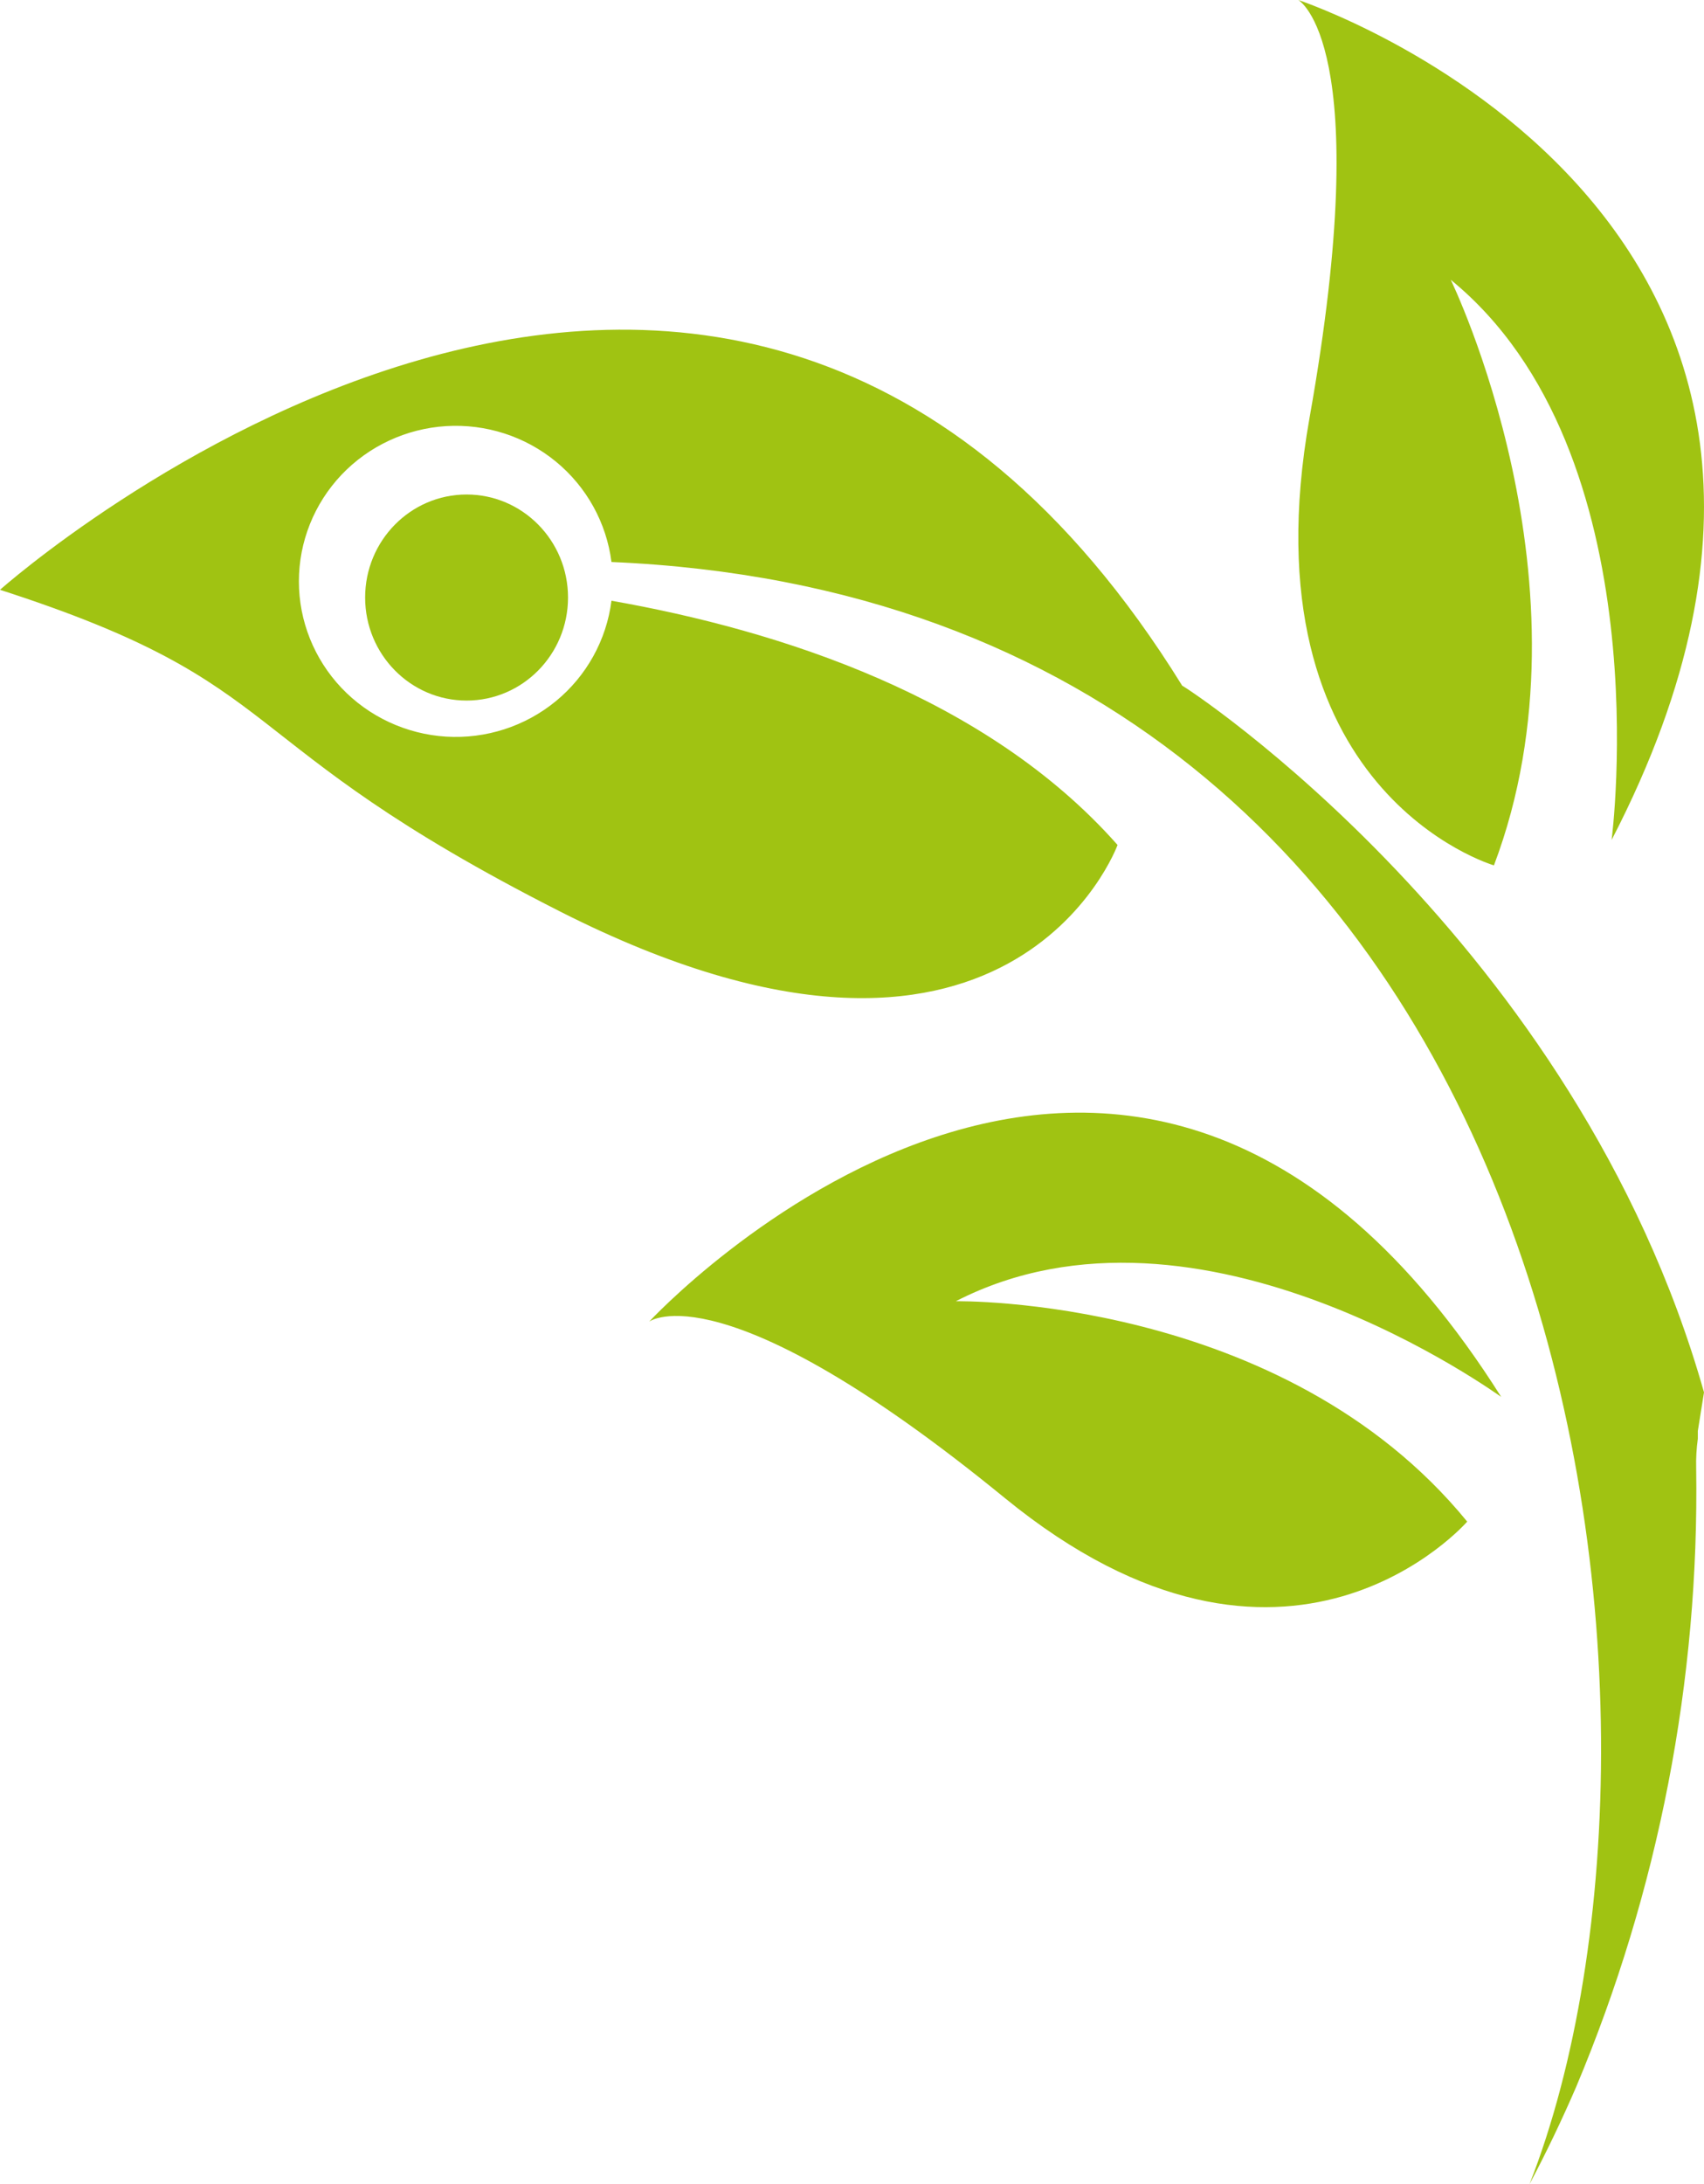
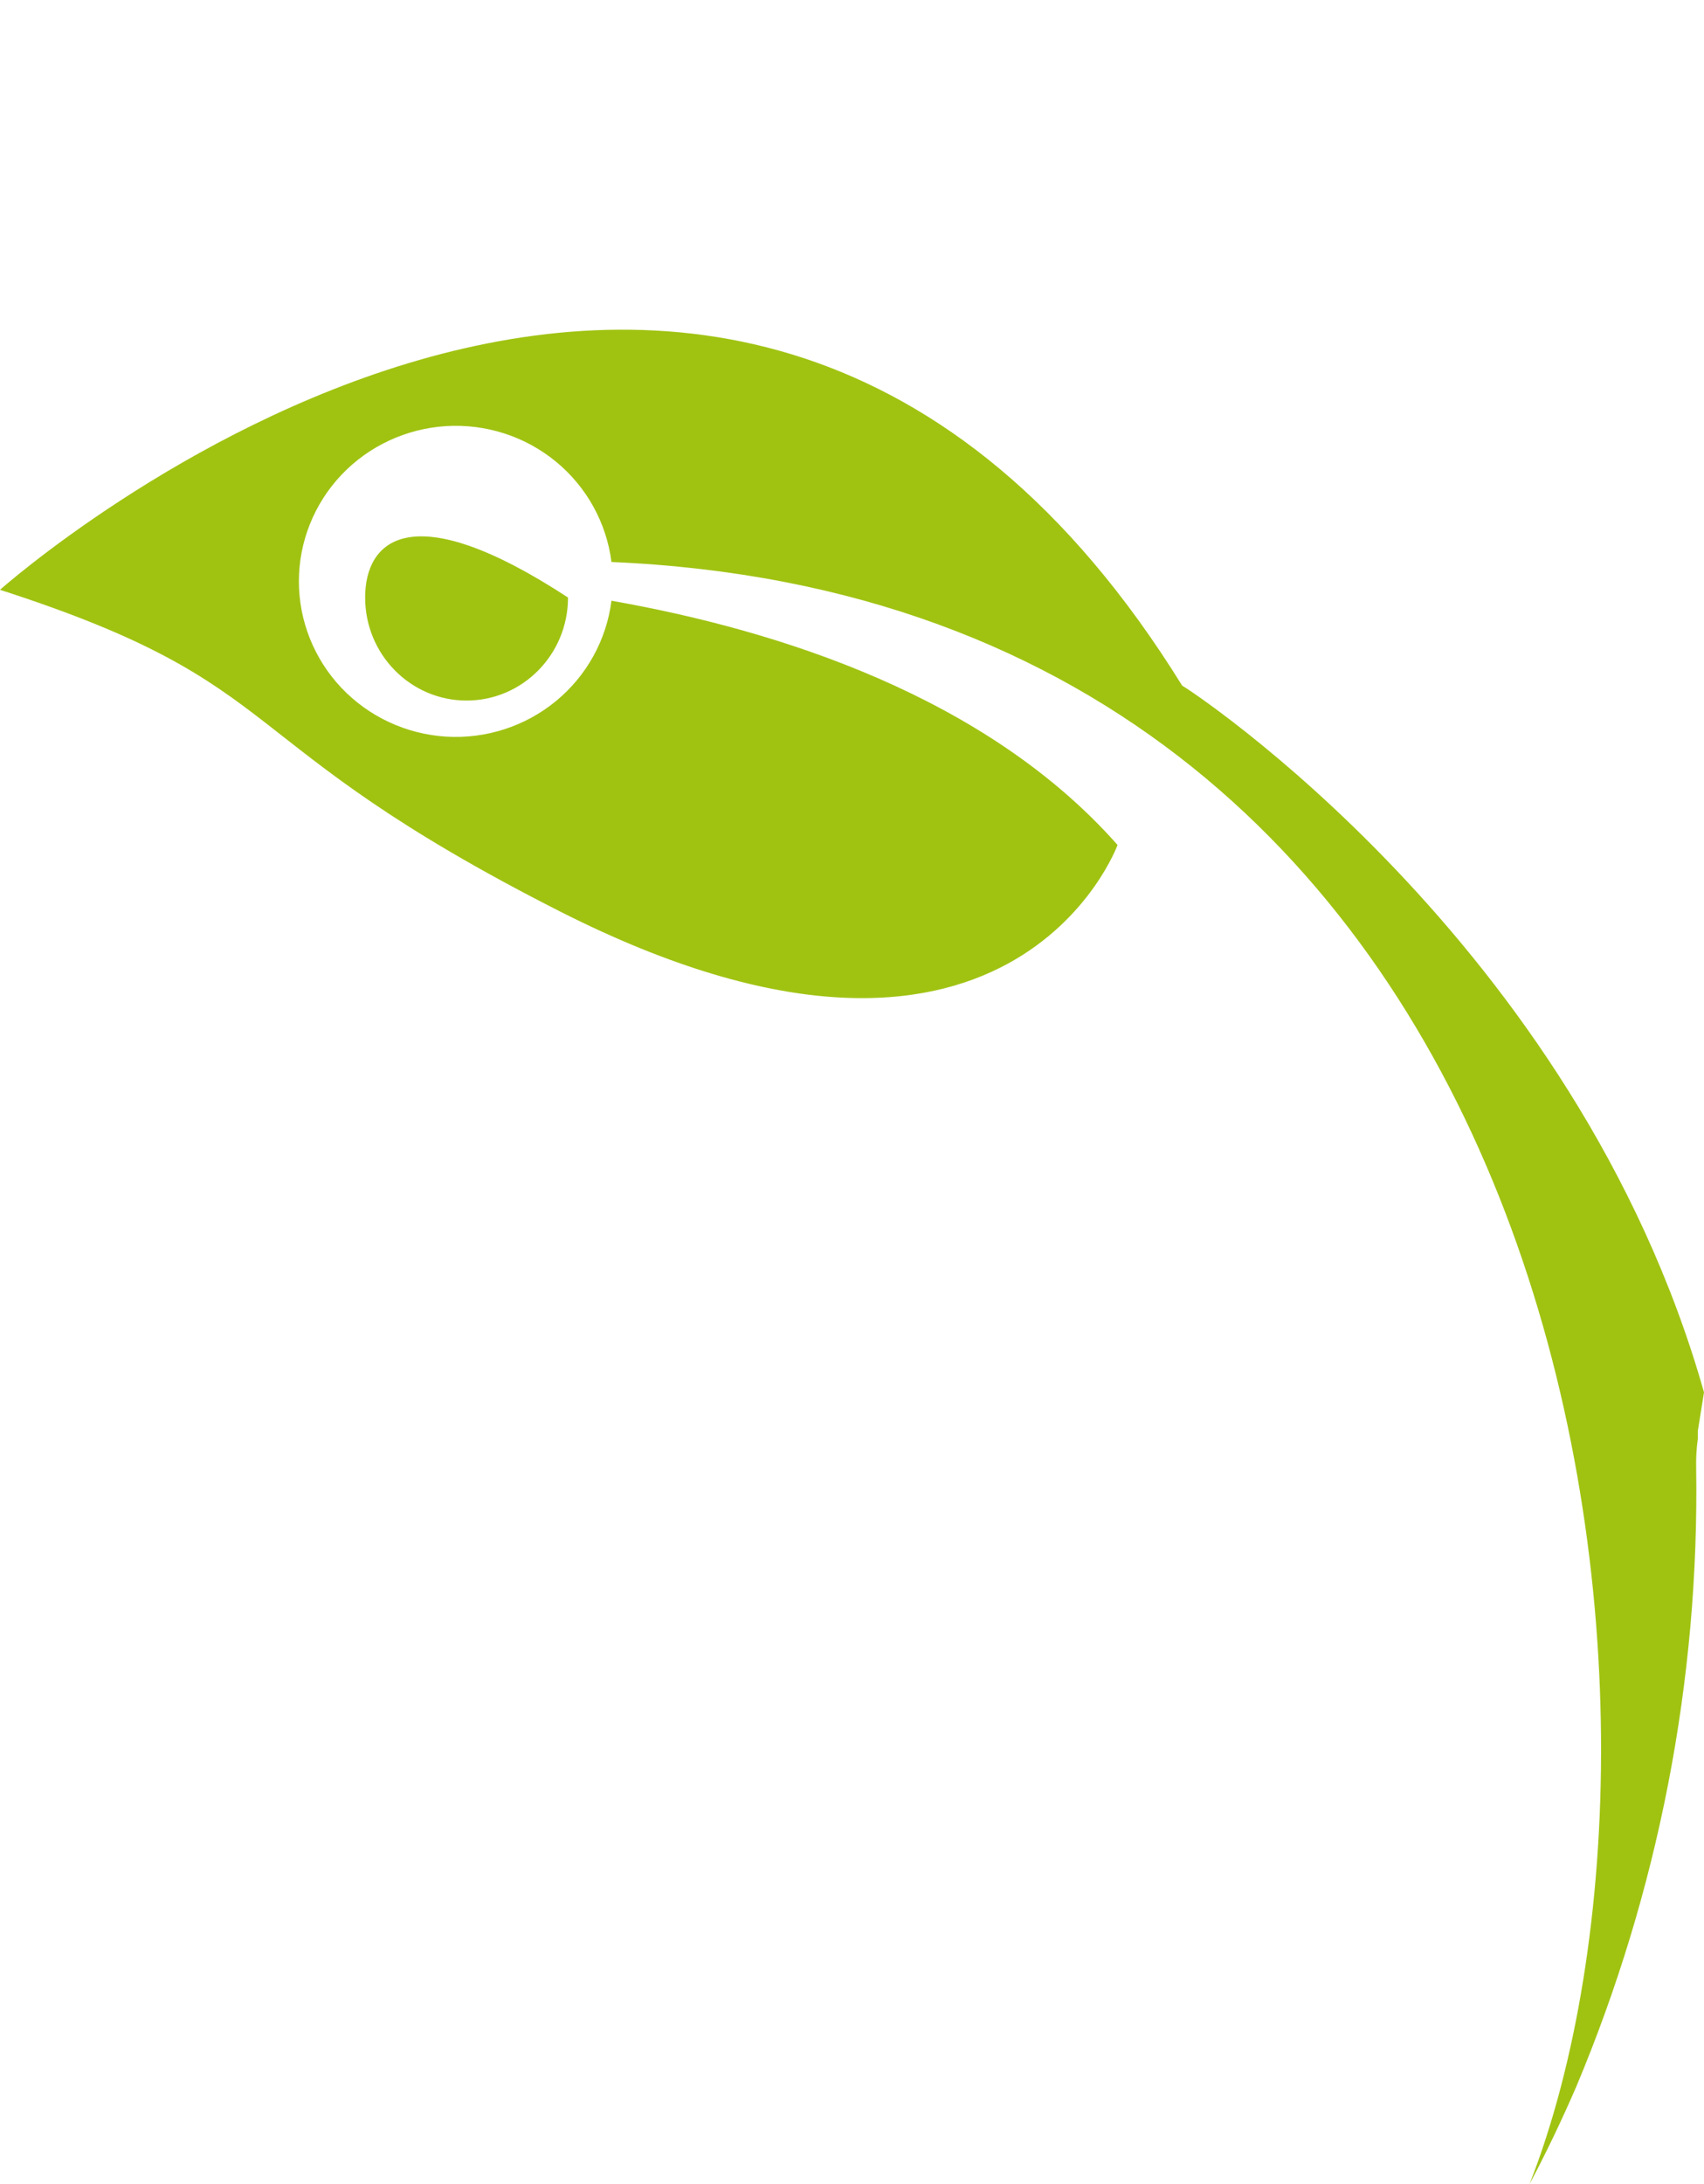
<svg xmlns="http://www.w3.org/2000/svg" width="32" height="41" viewBox="0 0 32 41" fill="none">
-   <path d="M17.95 24.427C17.95 24.427 24.084 24.317 27.553 28.564C27.553 28.564 24.176 32.458 18.867 28.119C13.557 23.78 12.191 24.81 12.191 24.81C12.191 24.81 21.174 15.106 28.191 26.222C28.191 26.233 22.537 22.07 17.95 24.427Z" fill="#A0C312" />
-   <path d="M27.244 5.252C27.244 5.252 30.043 10.993 28.055 16.245C28.055 16.245 23.341 14.871 24.593 7.839C25.845 0.807 24.381 0 24.381 0C24.381 0 36.376 3.961 30.265 15.768C30.265 15.765 31.22 8.5 27.244 5.252Z" fill="#A0C312" />
-   <path d="M8.762 13.151C9.814 13.151 10.667 12.285 10.667 11.217C10.667 10.149 9.814 9.283 8.762 9.283C7.71 9.283 6.857 10.149 6.857 11.217C6.857 12.285 7.71 13.151 8.762 13.151Z" fill="#A0C312" />
+   <path d="M8.762 13.151C9.814 13.151 10.667 12.285 10.667 11.217C7.71 9.283 6.857 10.149 6.857 11.217C6.857 12.285 7.71 13.151 8.762 13.151Z" fill="#A0C312" />
  <path d="M32 26.137L31.884 26.863V27.009C31.859 27.191 31.848 27.375 31.853 27.558C31.913 31.541 31.146 35.494 29.601 39.172C29.338 39.78 29.047 40.392 28.724 41C32.193 32.15 29.776 11.336 11.483 10.55C11.389 9.813 11.016 9.139 10.439 8.665C9.862 8.191 9.124 7.953 8.376 7.999C7.628 8.046 6.926 8.373 6.412 8.914C5.899 9.456 5.613 10.171 5.613 10.914C5.613 11.656 5.899 12.371 6.412 12.913C6.926 13.454 7.628 13.781 8.376 13.828C9.124 13.874 9.862 13.636 10.439 13.162C11.016 12.688 11.389 12.014 11.483 11.277C14.639 11.833 18.529 13.081 20.987 15.862C20.987 15.862 18.971 21.392 10.522 17.113C4.177 13.894 5.58 12.872 0 11.072C0 11.072 13.591 -1.032 22.201 12.872C22.236 12.872 29.601 17.662 32 26.137Z" fill="#A0C312" />
</svg>